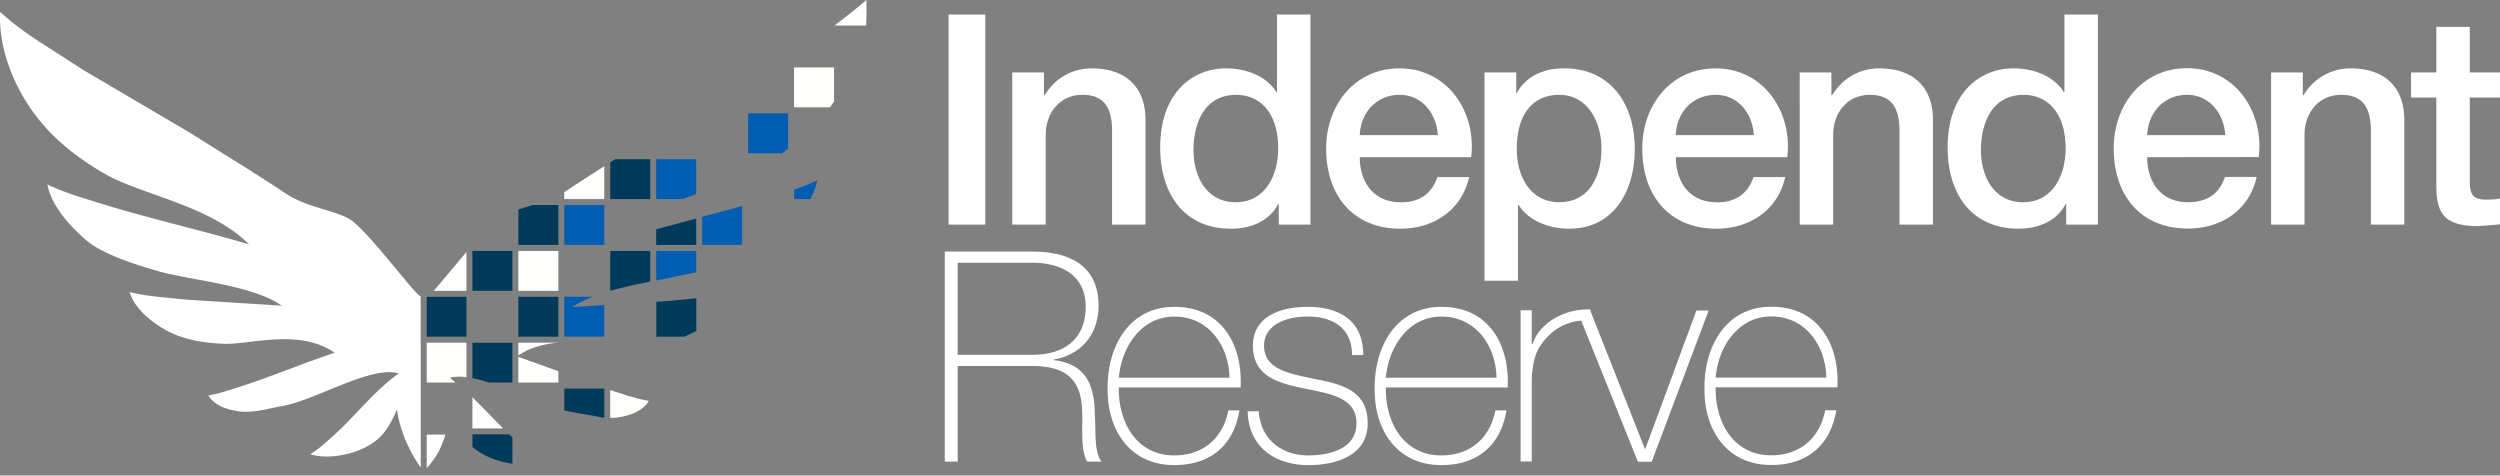
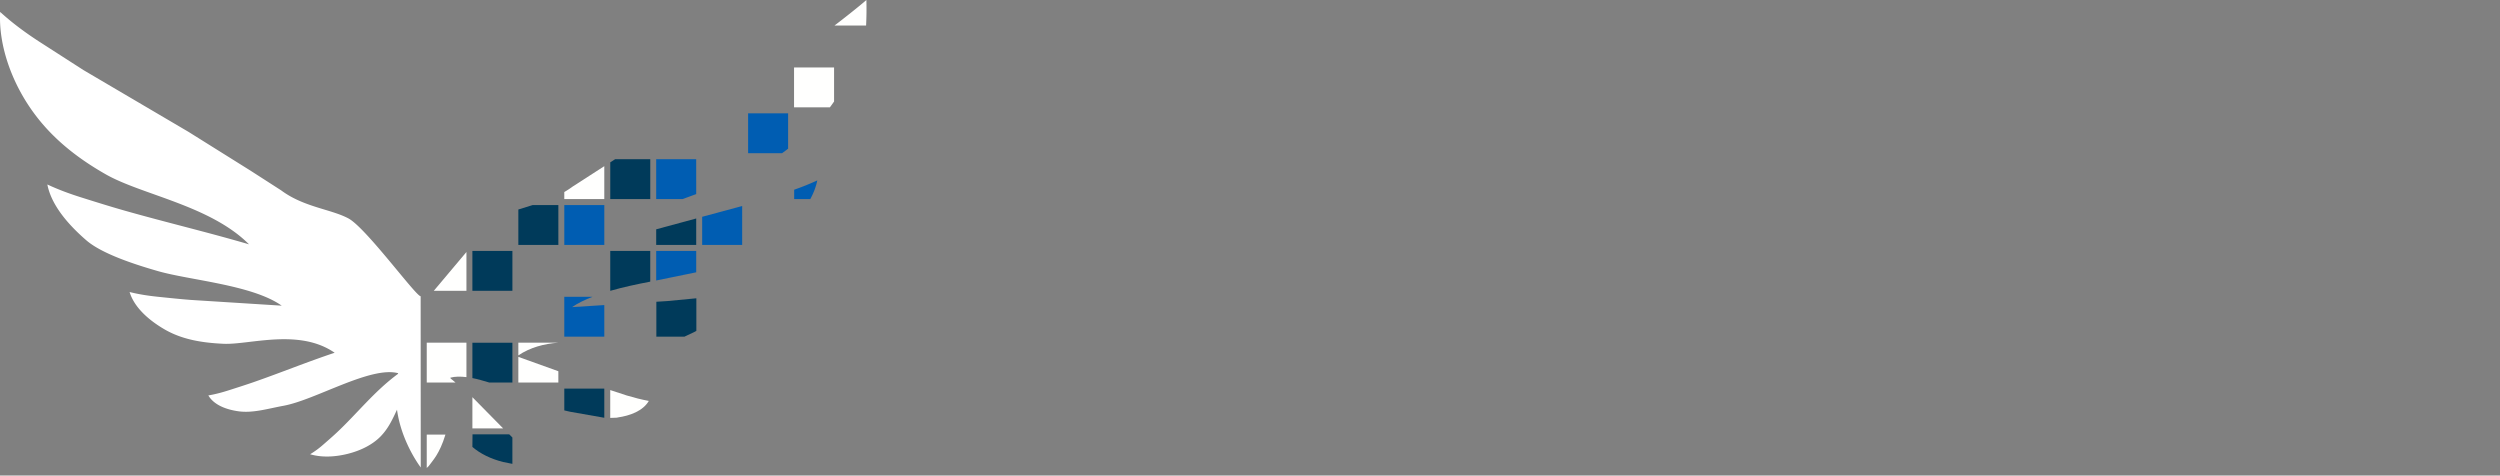
<svg xmlns="http://www.w3.org/2000/svg" width="184" height="35" fill="none">
  <rect width="100%" height="100%" fill="#808080" stroke="none" />
  <style>.B{fill:#003a5a}.C{fill:#fffffe}.D{fill:#005db2}</style>
  <g fill-rule="evenodd">
    <path fill="#fff" d="M30.96 21.803c-.354 0-4.024-5.042-5.32-5.73s-3.285-.824-4.952-2.066l-2.258-1.452-4.56-2.853L6.146 5.16 2.83 3.028C1.86 2.394.906 1.697.01.876-.112 3.27.806 5.835 2.165 7.853c1.244 1.85 2.99 3.484 5.633 4.985 2.66 1.51 7.684 2.29 10.53 5.145-3.07-.9-6.165-1.63-9.23-2.503-1.006-.287-2.007-.6-3-.913-.88-.273-1.76-.59-2.613-.99.295 1.523 1.53 2.953 2.874 4.114 1.172 1.013 3.677 1.807 5.28 2.266 2.362.676 6.93 1.008 9.096 2.54l-6.687-.423c-.803-.062-1.604-.147-2.407-.23-.704-.072-1.41-.178-2.103-.353.346 1.135 1.404 2.066 2.547 2.735 1.33.78 2.83 1.004 4.367 1.076 1.896.088 5.55-1.16 8.178.66-2.026.674-4.055 1.502-5.998 2.175-.58.2-1.164.386-1.748.573-.512.165-1.03.306-1.55.393.415.702 1.306 1.04 2.22 1.168 1.063.147 2.15-.194 3.314-.407 2.36-.434 6.41-2.94 8.436-2.397l-.012.05c-1.75 1.288-3.016 2.93-4.518 4.332-.317.297-.65.584-.983.874a6.49 6.49 0 0 1-.965.709c.905.27 1.91.184 2.767-.03.995-.25 1.83-.685 2.407-1.27.587-.596.9-1.294 1.22-1.98.31 2.278 1.586 4.038 1.747 4.253z" />
    <path d="M63.766 0C63.32.4 61.9 1.52 61.42 1.877h2.325A24.67 24.67 0 0 0 63.766 0m-5.324 4.964v2.934h2.64l.306-.426V4.964z" class="C" />
    <path d="M55.06 8.34v2.934h2.503l.442-.33V8.34z" class="D" />
    <path d="M44.476 14.65v-2.42l-2.327 1.5a6.73 6.73 0 0 1-.617.403v.518z" class="C" />
    <path d="M47.86 14.65v-2.934h-2.585l-.36.232v2.702z" class="B" />
    <path d="M51.24 11.717h-2.945v2.934h1.946l1-.366zm8.4 2.933c.238-.446.422-.904.512-1.372a18.75 18.75 0 0 1-1.701.685v.687z" class="D" />
    <path d="M41.095 18.027v-2.934h-1.893l-1.052.326v2.608z" class="B" />
    <path d="M41.532 18.027h2.945v-2.934h-2.945zm10.148-2.064v2.064h2.944V15.16l-.358.1-2.587.696" class="D" />
    <path d="M34.33 18.547l-2.403 2.857h2.403z" class="C" />
    <path d="M34.768 21.404h2.945V18.47h-2.945z" class="B" />
-     <path d="M38.15 21.404h2.945V18.47H38.15z" class="C" />
    <path d="M44.914 18.47v2.934h.004c.945-.27 1.95-.486 2.94-.675v-2.26z" class="B" />
    <path d="M48.296 18.47v2.174l2.945-.603v-1.57z" class="D" />
-     <path d="M34.33 21.846h-2.863c-.02.012-.046.032-.06.032v2.902h2.922zm3.82 2.934h2.945v-2.934H38.15z" class="B" />
    <path d="M41.532 24.78h2.944v-2.327l-2.37.15c.418-.295.94-.536 1.498-.756h-2.073z" class="D" />
    <path d="M50.372 24.78l.78-.37c.03-.018.06-.04.1-.06v-2.396l-2.142.205-.803.05v2.57z" class="B" />
    <path d="M33.16 27.85l-.012-.054c.343-.092.745-.094 1.182-.04v-2.534h-2.922v2.934h2.12l-.368-.305" class="C" />
    <path d="M37.713 28.157v-2.934h-2.945v2.603c.395.076.813.2 1.247.33z" class="B" />
    <path d="M38.15 28.157h2.945v-.834l-2.945-1.057zm0-2.935v.933c.9-.6 1.9-.848 2.928-.933zm-3.382 4.01v2.3h2.264l-2.264-2.3" class="C" />
    <path d="M41.532 28.6v1.606l.436.1 2.508.442V28.6z" class="B" />
    <path d="M45.433 30.73c.955-.133 1.888-.488 2.32-1.222-.543-.1-1.086-.24-1.62-.4l-1.22-.4v2.05l.52-.018m-14.025 1.246v2.458l.154-.153c.276-.394.782-.858 1.222-2.305z" class="C" />
    <path d="M34.768 32.895c.585.5 1.354.88 2.26 1.108l.684.137V32.2l-.235-.234h-2.7zm13.528-14.868h2.945V16.08l-2.945.797z" class="B" />
-     <path fill="#fff" d="M72.515 16.53h-2.7V1.07h2.7zm4.322-11.196h-2.334V16.53h2.463V9.925c0-1.645 1.06-2.945 2.7-2.945 1.447 0 2.14.76 2.182 2.512v7.038h2.463V8.844c0-2.512-1.535-3.812-3.954-3.812-1.47 0-2.743.76-3.477 1.992l-.043-.044zM96.45 16.53h-2.332v-1.517h-.043c-.65 1.28-2.053 1.82-3.457 1.82-3.52 0-5.228-2.62-5.228-5.977 0-4.05 2.4-5.824 4.84-5.824 1.404 0 2.96.52 3.715 1.754h.043V1.07h2.462zm-5.508-1.646c2.203 0 3.133-2.014 3.133-3.963 0-2.468-1.2-3.94-3.1-3.94-2.312 0-3.133 2.057-3.133 4.07 0 1.927.952 3.832 3.1 3.832zm12.138 0c-2.05 0-3.002-1.558-3.002-3.312h8.2c.4-3.356-1.75-6.54-5.27-6.54-3.327 0-5.402 2.73-5.402 5.9 0 3.443 1.967 5.9 5.465 5.9 2.443 0 4.515-1.364 5.055-3.8h-2.332c-.432 1.233-1.297 1.862-2.723 1.862zm-.063-7.904c1.664 0 2.72 1.407 2.808 2.967h-5.747c.065-1.667 1.232-2.967 2.94-2.967zm6.243-1.646h2.333V6.85h.042c.692-1.277 2.032-1.82 3.457-1.82 3.52 0 5.227 2.686 5.227 5.955 0 3-1.5 5.846-4.816 5.846-1.426 0-2.96-.52-3.737-1.755h-.044v5.587h-2.462zm5.508 1.646c-2.073 0-3.133 1.58-3.133 3.963 0 2.252 1.145 3.94 3.133 3.94 2.247 0 3.1-1.992 3.1-3.94 0-2.034-1.058-3.963-3.1-3.963zm11.577 7.904c-2.05 0-3.002-1.558-3.002-3.312h8.2c.4-3.356-1.75-6.54-5.272-6.54-3.326 0-5.4 2.73-5.4 5.9 0 3.443 1.966 5.9 5.465 5.9 2.442 0 4.515-1.364 5.055-3.8h-2.33c-.434 1.233-1.298 1.862-2.724 1.862zm-.064-7.904c1.664 0 2.722 1.407 2.8 2.967h-5.747c.065-1.667 1.232-2.967 2.938-2.967zm6.177-1.646h2.334V6.98l.044.044c.733-1.233 2.007-1.992 3.476-1.992 2.42 0 3.954 1.3 3.954 3.812v7.686h-2.463V9.492c-.043-1.753-.735-2.512-2.18-2.512-1.64 0-2.7 1.3-2.7 2.945v6.604h-2.463zm19.616 11.196h2.332V1.07h-2.463v5.715h-.043c-.756-1.233-2.3-1.754-3.714-1.754-2.44 0-4.84 1.775-4.84 5.824 0 3.356 1.707 5.977 5.227 5.977 1.404 0 2.8-.54 3.458-1.82h.043zm-.043-5.608c0 1.95-.93 3.963-3.133 3.963-2.14 0-3.1-1.905-3.1-3.832 0-2.014.82-4.07 3.132-4.07 1.9 0 3.1 1.473 3.1 3.94zm6.002.648c0 1.755.952 3.313 3.003 3.313 1.426 0 2.3-.628 2.723-1.862h2.332c-.54 2.447-2.612 3.8-5.055 3.8-3.5 0-5.465-2.447-5.465-5.9 0-3.182 2.074-5.9 5.402-5.9 3.52 0 5.68 3.184 5.27 6.54zm5.748-1.624c-.087-1.56-1.145-2.967-2.808-2.967-1.707 0-2.874 1.3-2.94 2.967zm5.704-4.612h-2.334V16.53h2.462V9.925c0-1.645 1.06-2.945 2.702-2.945 1.446 0 2.138.76 2.182 2.512v7.038h2.462V8.844c0-2.512-1.535-3.812-3.954-3.812-1.47 0-2.743.76-3.477 1.992l-.043-.044zm7.968 0h1.86V1.978h2.463v3.356H184v1.842h-2.225v5.975c0 1.02.085 1.54 1.186 1.54.347 0 .693 0 1.04-.087v1.904l-.535.054-1.065.078c-2.57 0-3.046-.997-3.088-2.86V7.176h-1.86zm-101.48 13.18h-6.438v15.46h.95v-7.037h5.487c2.7 0 3.433 1.213 3.63 2.708.062.535.057 1.107.052 1.67-.008 1.005-.017 1.98.357 2.66h1.06c-.428-.564-.442-1.554-.457-2.636l-.062-1.52c-.15-1.6-.712-3.052-3.003-3.312v-.044c2.053-.347 3.305-1.883 3.305-3.963 0-2.988-2.18-3.983-4.88-3.983zm3.932 4.048c0 2.5-1.685 3.55-3.932 3.55h-5.487v-6.776h5.487c2.073 0 3.932.888 3.932 3.225zm2.44 5.955c-.043 2.62 1.34 5.002 4.084 5.002 2.094 0 3.586-1.257 3.973-3.313h.82c-.43 2.597-2.16 4.026-4.794 4.026-3.242 0-4.947-2.555-4.905-5.63-.042-3.052 1.557-6.018 4.905-6.018 3.477 0 5.032 2.75 4.882 5.933zm8.144-.715c-.043-2.338-1.513-4.502-4.06-4.502-2.463 0-3.9 2.294-4.084 4.502zm5.83 5.718c-2 0-3.542-1.192-3.672-3.25h-.82c.066 2.6 1.966 3.963 4.494 3.963 1.944 0 4.34-.672 4.34-3.075 0-2.337-1.728-2.858-3.932-3.27l-.348-.075c-1.682-.358-3.345-.712-3.345-2.372 0-1.58 1.685-2.143 3.196-2.143 1.86 0 3.26.823 3.283 2.835h.82c0-2.533-1.75-3.55-4.104-3.55-1.88 0-4.017.65-4.017 2.858 0 2.274 1.9 2.772 3.823 3.16l.298.06c1.796.364 3.503.7 3.503 2.495 0 1.927-2.073 2.36-3.52 2.36zm5.68-5.003c-.042 2.62 1.34 5.002 4.085 5.002 2.094 0 3.585-1.257 3.973-3.313h.82c-.43 2.597-2.16 4.026-4.793 4.026-3.242 0-4.947-2.555-4.906-5.63-.04-3.052 1.557-6.018 4.906-6.018 3.476 0 5.03 2.75 4.88 5.933zm8.145-.715c-.044-2.338-1.513-4.502-4.06-4.502-2.463 0-3.9 2.294-4.085 4.502zm2.655-2.5h-.063v-2.468h-.82v11.13h.82V27.9c.085-1.667.43-2.36 1.252-3.204a3.8 3.8 0 0 1 2.389-1.099l4.173 10.387h1.015l4.192-11.13h-.9L121.1 33.02h-.043l-3.992-10.112v-.13c-2-.085-3.823 1.083-4.256 2.534zm17.557 8.208c-2.744 0-4.126-2.383-4.085-5.002h8.966c.15-3.184-1.404-5.933-4.88-5.933-3.35 0-4.947 2.966-4.905 6.018-.042 3.075 1.663 5.63 4.905 5.63 2.634 0 4.363-1.43 4.794-4.026h-.82c-.388 2.056-1.88 3.313-3.973 3.313zm0-10.22c2.547 0 4.017 2.164 4.06 4.502h-8.145c.175-2.208 1.622-4.502 4.085-4.502z" />
  </g>
</svg>